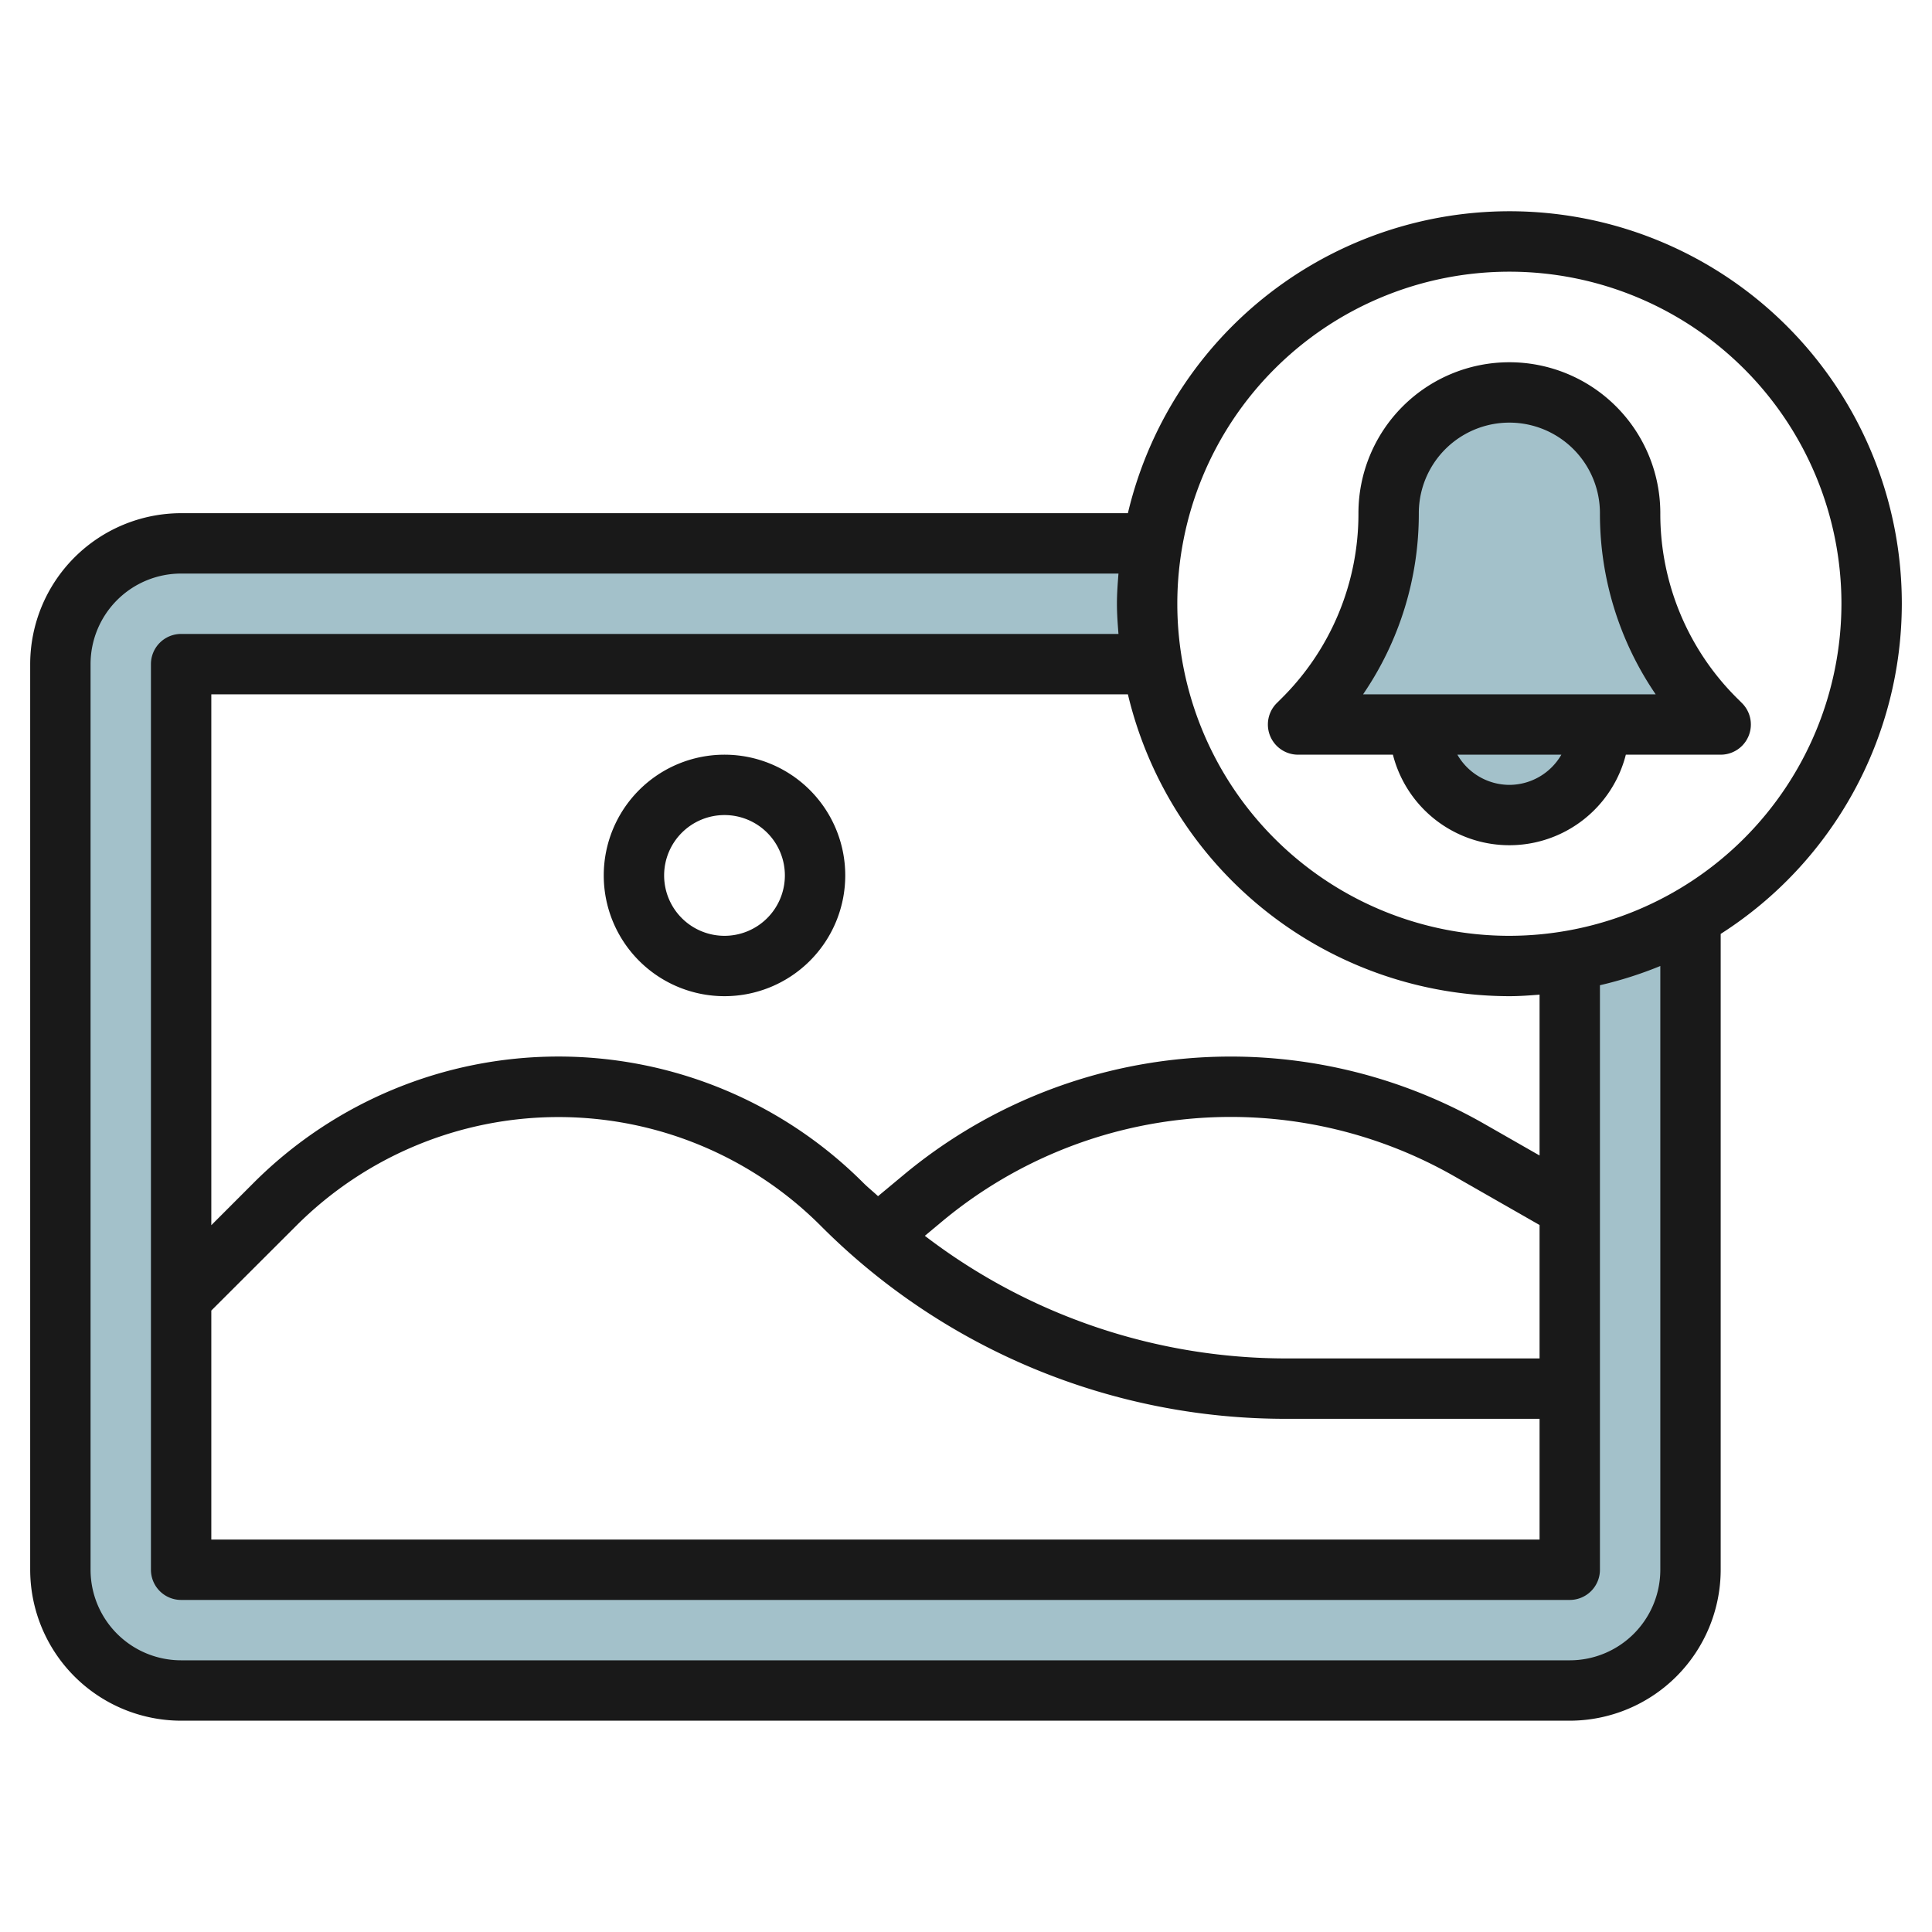
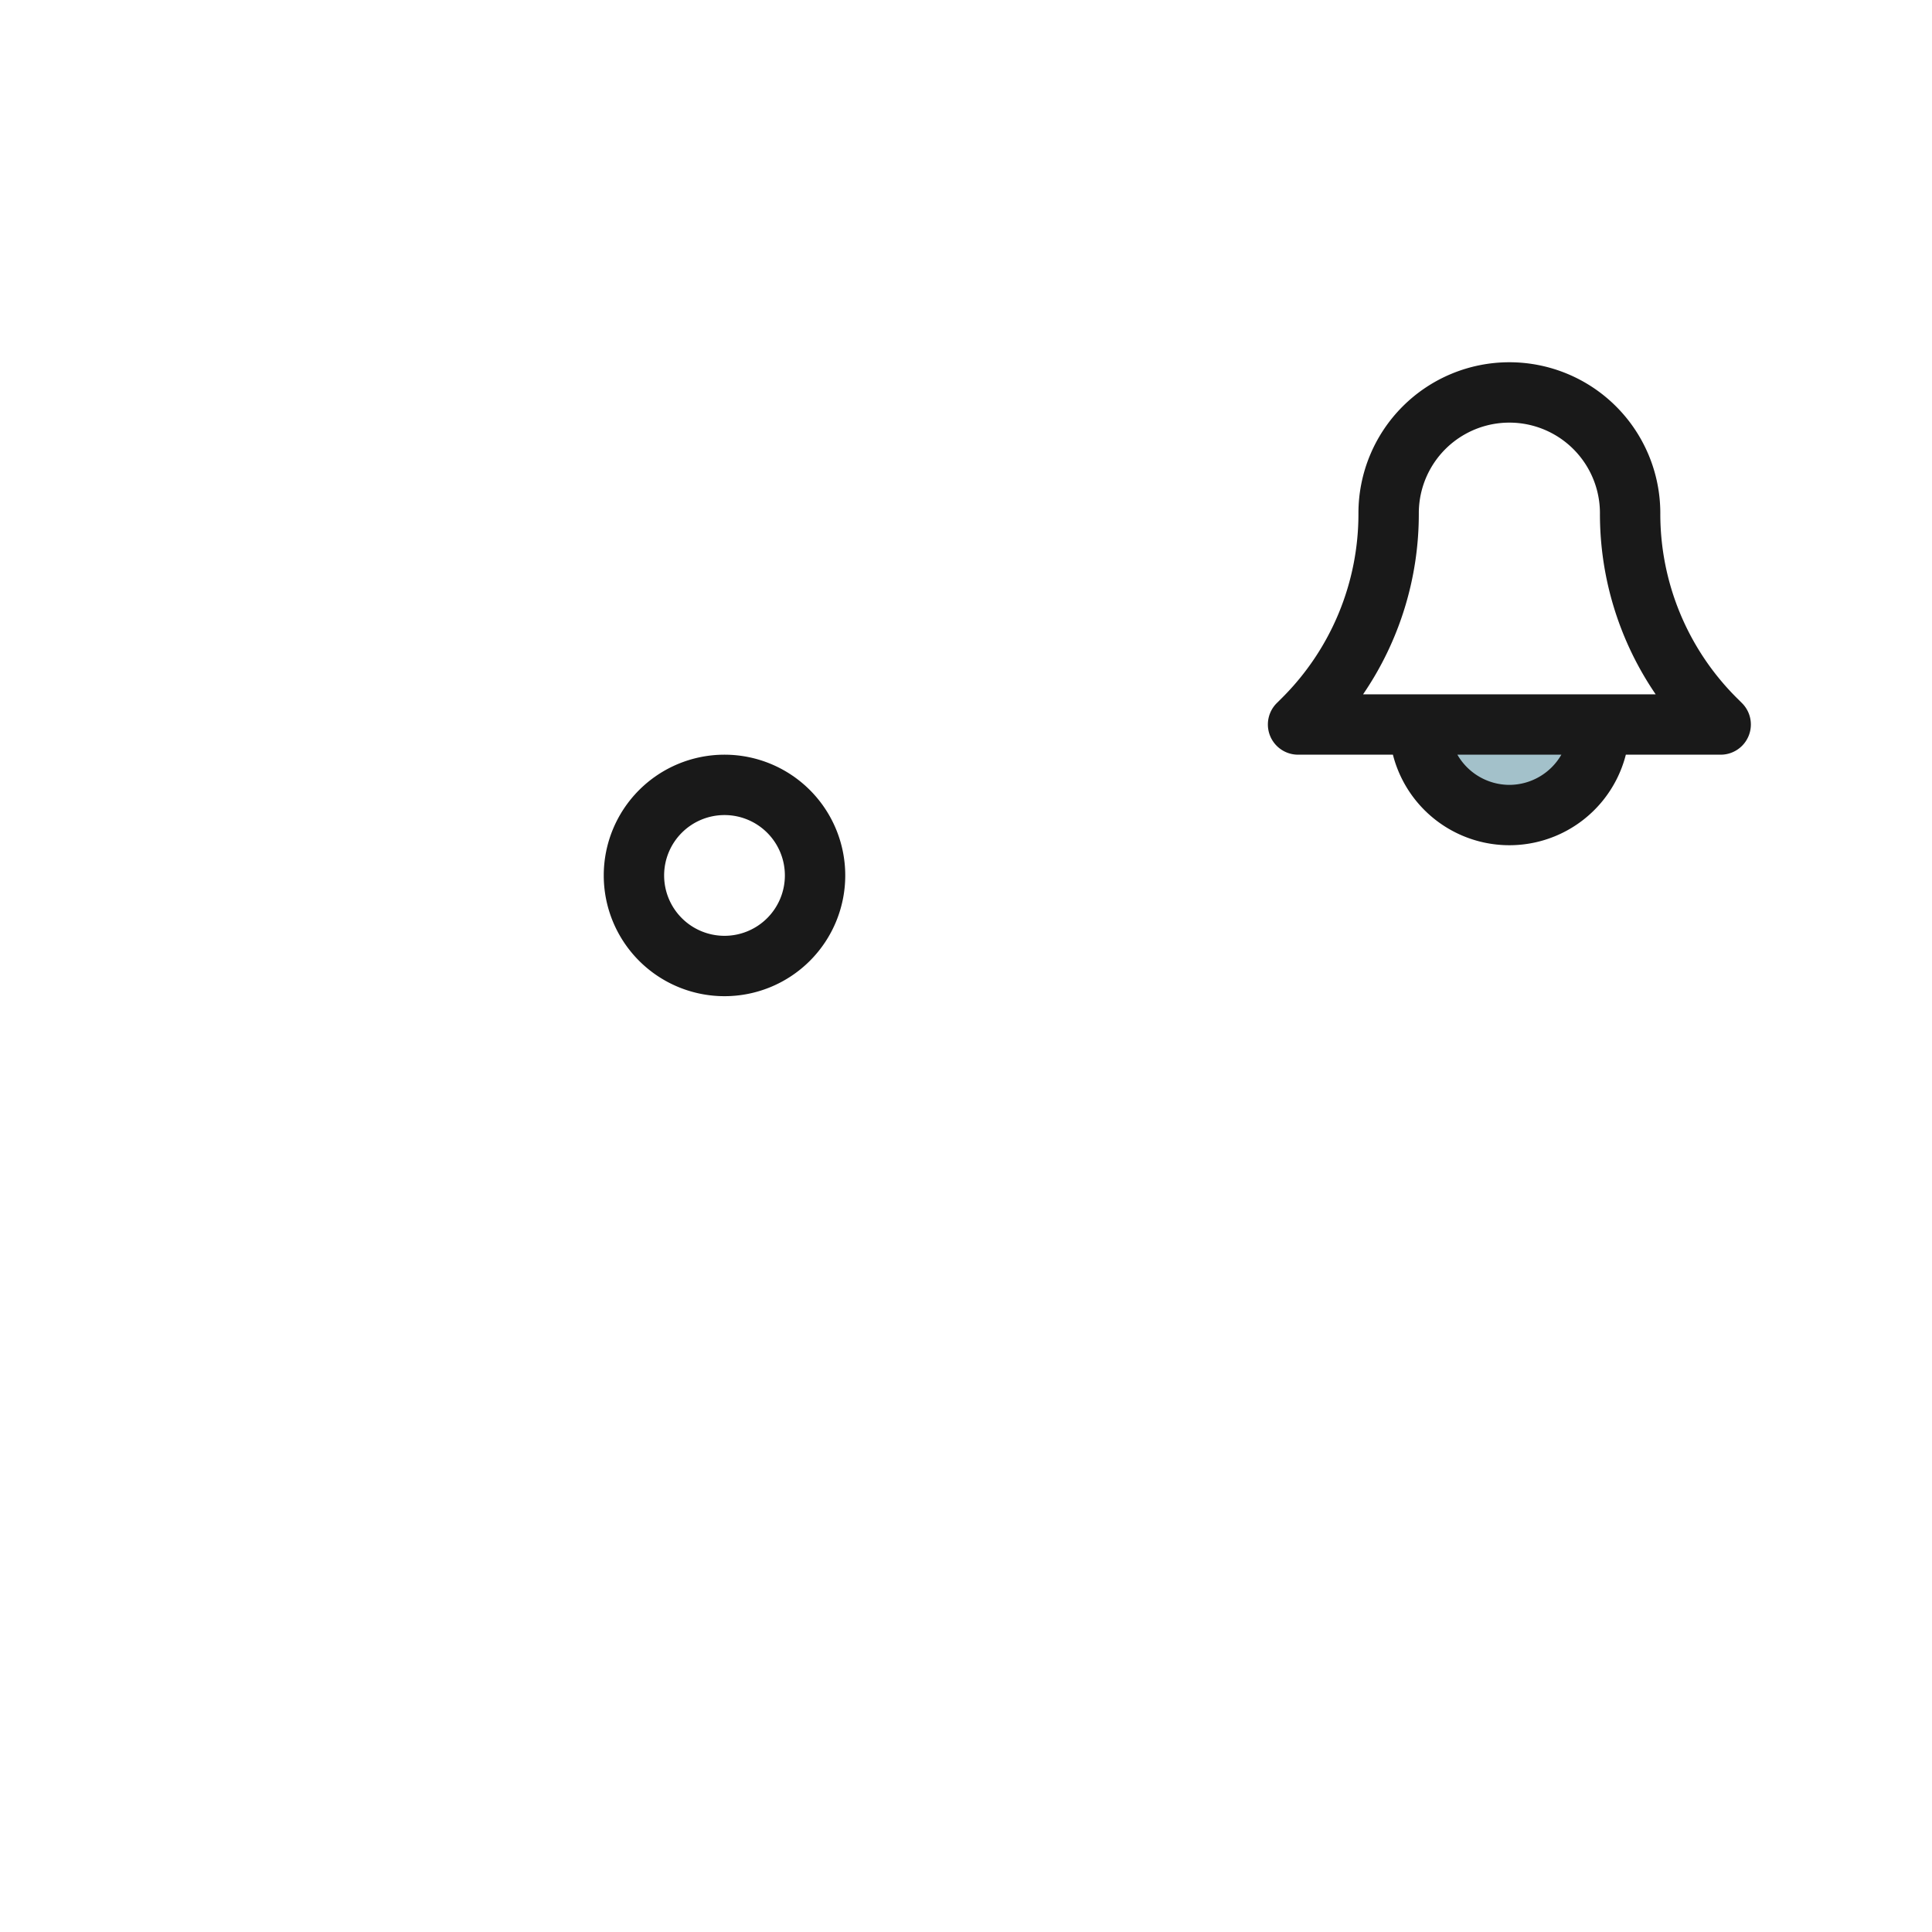
<svg xmlns="http://www.w3.org/2000/svg" id="Layer_3" data-name="Layer 3" viewBox="0 0 64 64" width="512" height="512">
-   <path d="M43,24l.172-.172A9.656,9.656,0,0,0,46,17h0a4,4,0,0,1,4-4h0a4,4,0,0,1,4,4h0a9.656,9.656,0,0,0,2.828,6.828L57,24Z" style="fill:#a3c1ca" />
  <path d="M47,24a3,3,0,0,0,6,0Z" style="fill:#a3c1ca" />
-   <path d="M52,31.82V52H6V22H38.18a11.2,11.2,0,0,1,0-4H6a4,4,0,0,0-4,4V52a4,4,0,0,0,4,4H52a4,4,0,0,0,4-4V30.381A11.908,11.908,0,0,1,52,31.82Z" style="fill:#a3c1ca" />
-   <path d="M63,20a12.993,12.993,0,0,0-25.637-3H6a5.006,5.006,0,0,0-5,5V52a5.006,5.006,0,0,0,5,5H52a5.006,5.006,0,0,0,5-5V30.937A12.992,12.992,0,0,0,63,20ZM7,43.414,9.818,40.6a12.279,12.279,0,0,1,17.364,0A21.724,21.724,0,0,0,42.643,47H51v4H7Zm23.637-2.476.572-.477a14.935,14.935,0,0,1,16.969-1.494L51,40.58V45H42.643A19.709,19.709,0,0,1,30.637,40.938ZM51,38.277l-1.83-1.046a16.934,16.934,0,0,0-19.242,1.694l-.842.7c-.161-.151-.333-.287-.49-.444a14.278,14.278,0,0,0-20.192,0L7,40.586V23H37.363A13.014,13.014,0,0,0,50,33c.338,0,.669-.025,1-.051ZM55,52a3,3,0,0,1-3,3H6a3,3,0,0,1-3-3V22a3,3,0,0,1,3-3H37.051c-.026.331-.051.662-.051,1s.025.669.051,1H6a1,1,0,0,0-1,1V52a1,1,0,0,0,1,1H52a1,1,0,0,0,1-1V32.637A12.985,12.985,0,0,0,55,32ZM50,31A11,11,0,1,1,61,20,11.013,11.013,0,0,1,50,31Z" style="fill:#191919" />
  <path d="M57.706,23.292l-.171-.17A8.6,8.6,0,0,1,55,17a5,5,0,0,0-10,0,8.6,8.6,0,0,1-2.534,6.121l-.172.171A1,1,0,0,0,43,25h3.142a3.981,3.981,0,0,0,7.716,0H57a1,1,0,0,0,.706-1.708ZM50,26a1.993,1.993,0,0,1-1.722-1h3.444A1.993,1.993,0,0,1,50,26Zm-4.846-3A10.585,10.585,0,0,0,47,17a3,3,0,0,1,6,0,10.585,10.585,0,0,0,1.846,6Z" style="fill:#191919" />
  <path d="M24,25a4,4,0,1,0,4,4A4,4,0,0,0,24,25Zm0,6a2,2,0,1,1,2-2A2,2,0,0,1,24,31Z" style="fill:#191919" />
</svg>